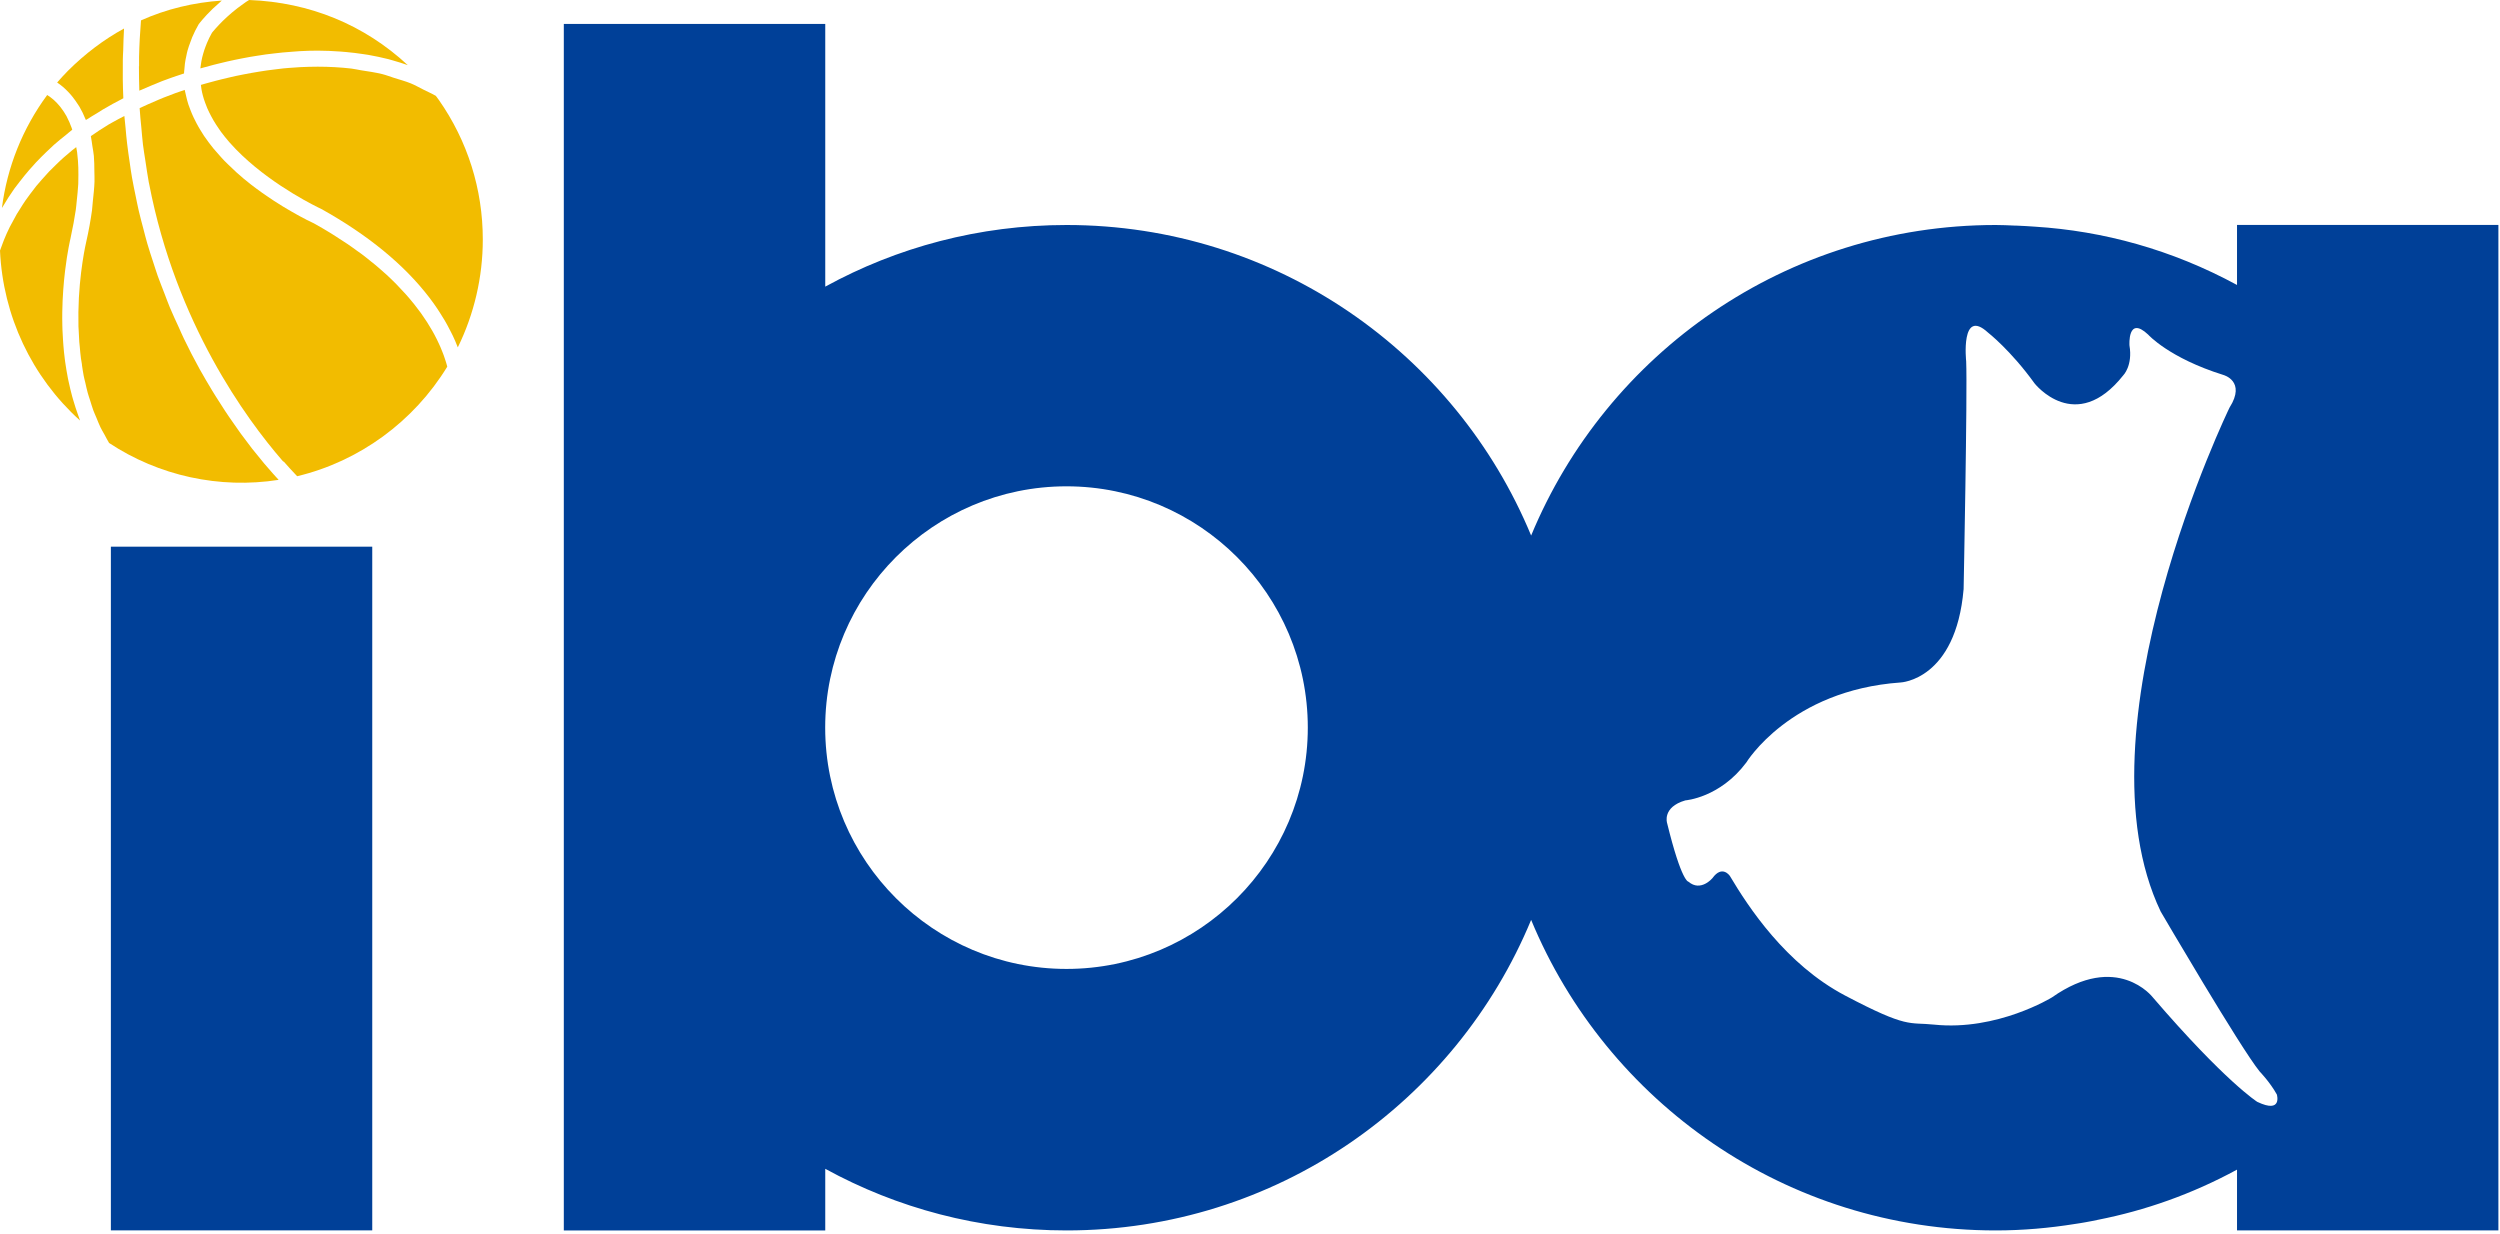
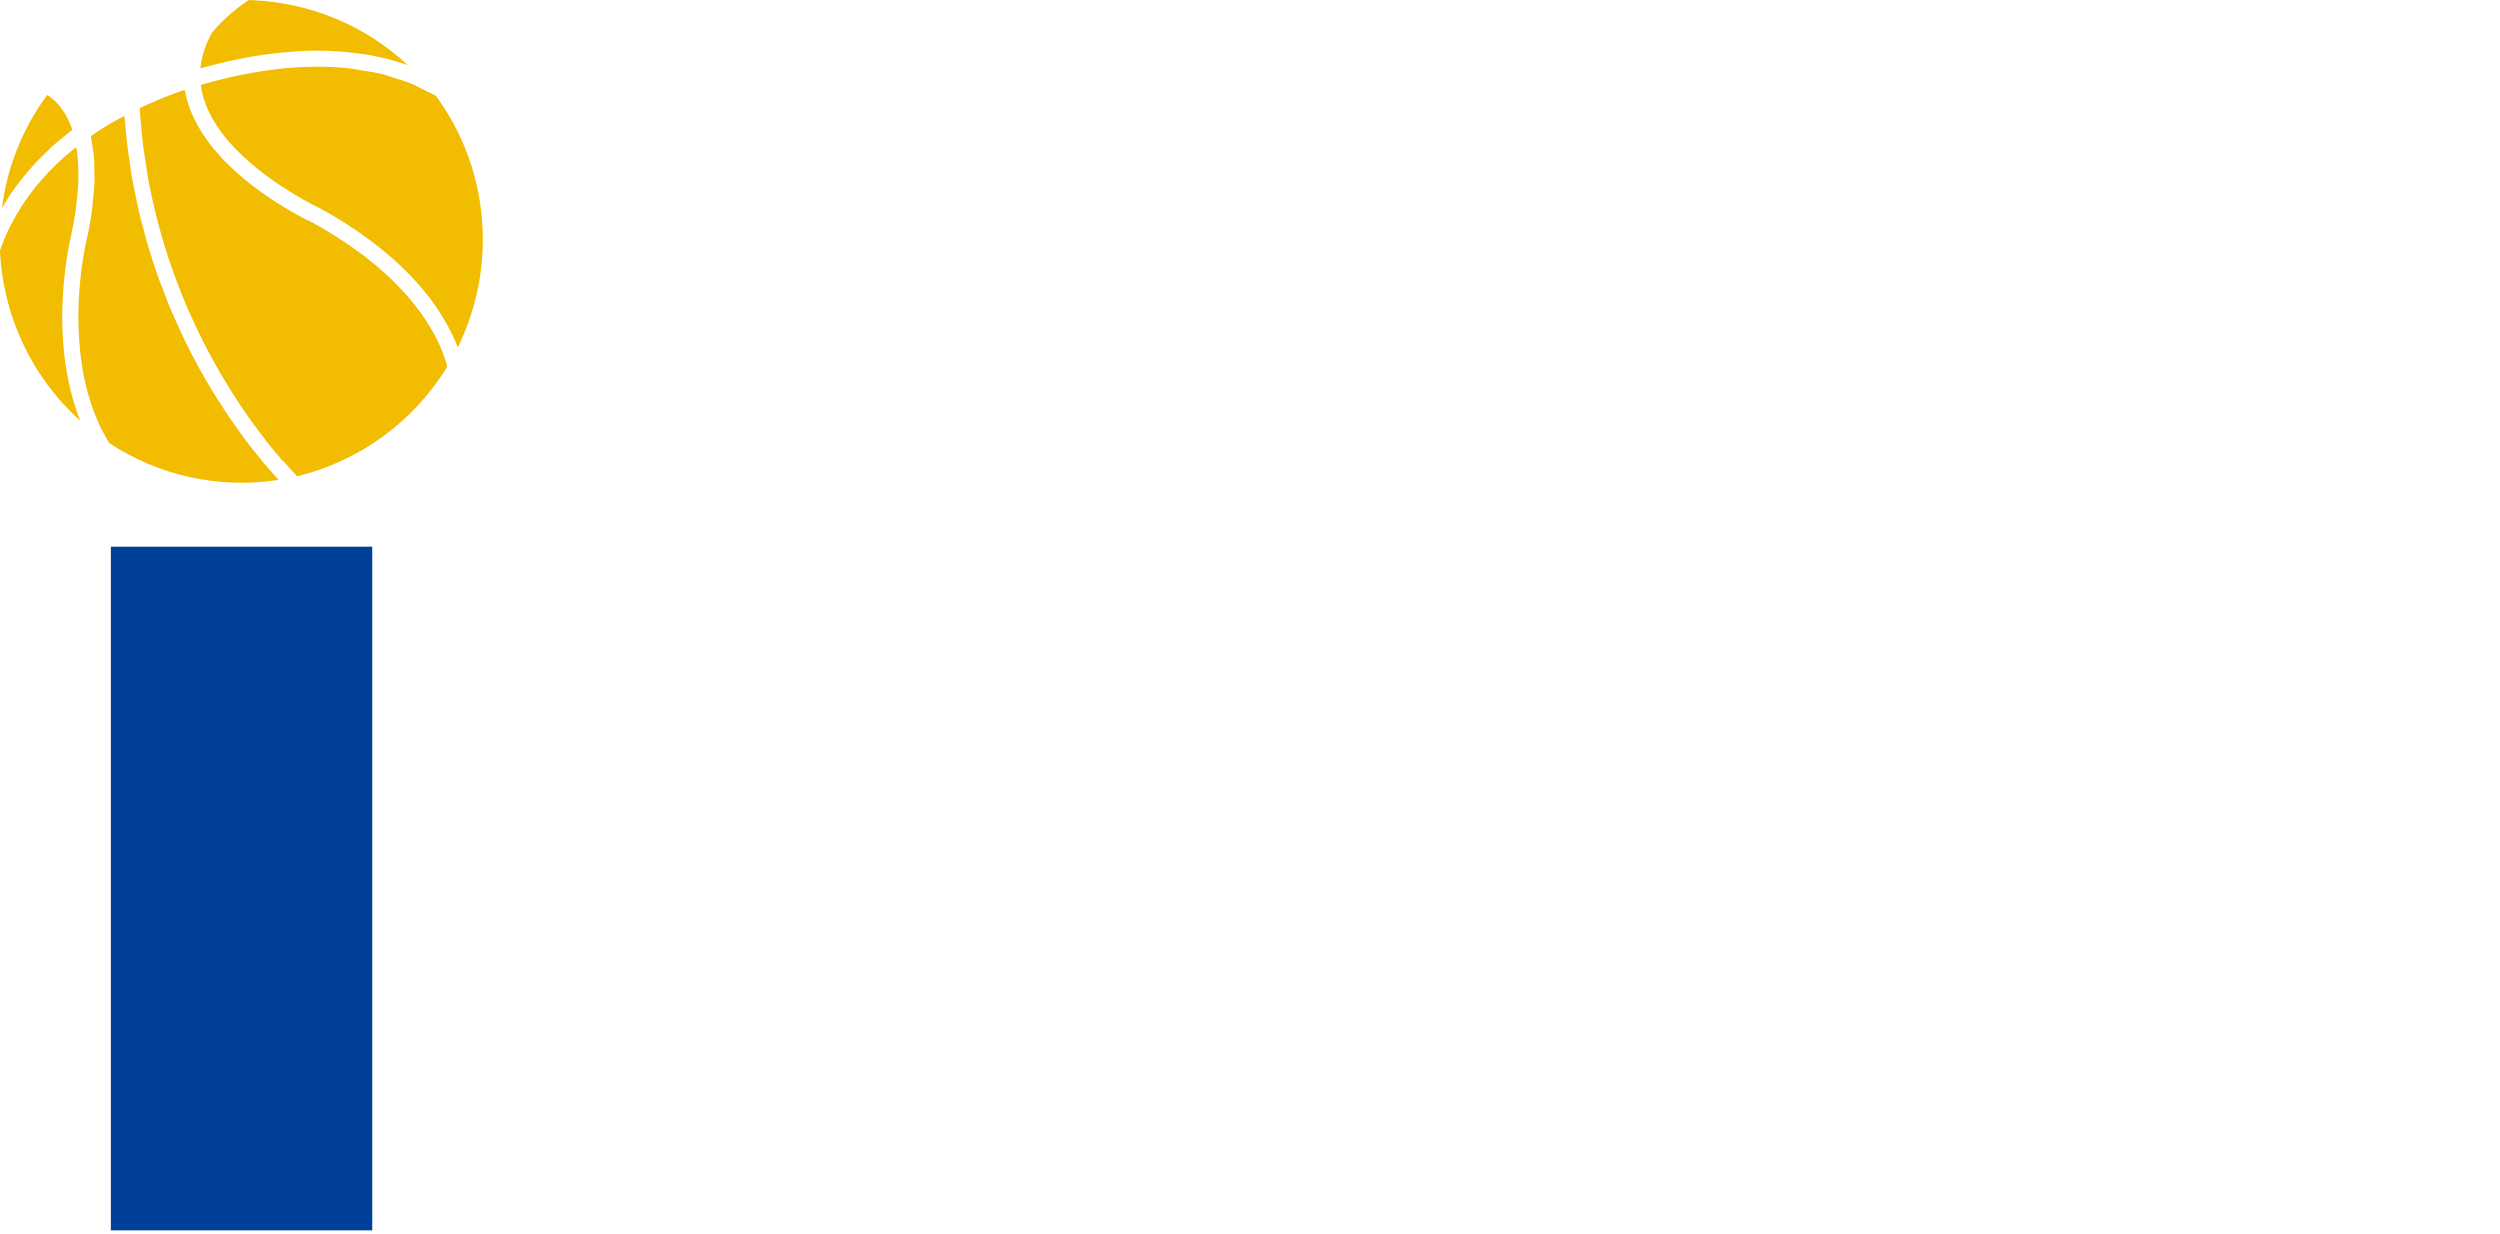
<svg xmlns="http://www.w3.org/2000/svg" width="391" height="193" viewBox="0 0 391 193" fill="none">
  <path d="M3.15 28.33C3.58 27.77 4.03 27.21 4.52 26.64C4.88 26.22 5.26 25.8 5.64 25.39C6.14 24.86 6.67 24.33 7.23 23.79C7.63 23.41 8.03 23.03 8.44 22.65C9.05 22.11 9.71 21.58 10.38 21.05C10.69 20.8 10.98 20.53 11.3 20.29C11.26 20.19 11.23 20.08 11.2 19.98C10.98 19.38 10.74 18.82 10.48 18.33C10.46 18.28 10.44 18.23 10.41 18.18C10.12 17.65 9.8 17.2 9.49 16.79C9.41 16.69 9.34 16.6 9.26 16.51C8.98 16.18 8.7 15.88 8.42 15.64C8.39 15.61 8.35 15.57 8.32 15.55C8.01 15.28 7.71 15.07 7.44 14.9C7.42 14.89 7.4 14.88 7.38 14.86C3.53 20.09 1.12 26.13 0.3 32.52C0.35 32.44 0.41 32.36 0.46 32.28C0.98 31.38 1.58 30.45 2.24 29.51C2.53 29.11 2.84 28.71 3.15 28.32" fill="#F2BC00" />
  <path d="M64.25 13.04C63.41 12.7 62.51 12.46 61.63 12.18C61.01 11.99 60.43 11.75 59.79 11.59C58.72 11.33 57.59 11.16 56.46 10.99C55.94 10.91 55.46 10.78 54.93 10.72C53.25 10.53 51.5 10.43 49.69 10.43C48.77 10.43 47.86 10.46 46.96 10.5C46.62 10.52 46.29 10.55 45.96 10.57C45.4 10.61 44.85 10.64 44.3 10.7C43.91 10.74 43.53 10.79 43.14 10.84C42.66 10.9 42.18 10.95 41.72 11.02C41.33 11.07 40.94 11.14 40.56 11.2C40.12 11.27 39.68 11.34 39.25 11.42C38.87 11.49 38.51 11.56 38.14 11.63C37.72 11.71 37.3 11.8 36.89 11.88C36.55 11.95 36.22 12.03 35.89 12.11C35.48 12.21 35.07 12.3 34.67 12.4C34.37 12.47 34.09 12.55 33.8 12.62C33.39 12.73 32.99 12.83 32.61 12.94C32.37 13.01 32.13 13.08 31.89 13.14C31.73 13.19 31.58 13.23 31.42 13.28C31.45 13.5 31.47 13.73 31.51 13.95C31.57 14.28 31.63 14.6 31.72 14.92C31.82 15.31 31.95 15.7 32.09 16.08C32.19 16.37 32.3 16.65 32.42 16.93C32.6 17.35 32.81 17.76 33.02 18.16C33.14 18.38 33.26 18.61 33.39 18.83C33.66 19.29 33.95 19.74 34.26 20.18C34.37 20.33 34.47 20.49 34.58 20.64C34.95 21.14 35.35 21.63 35.76 22.11C35.83 22.19 35.89 22.27 35.96 22.34C40.79 27.79 47.83 31.49 49.73 32.43C50.03 32.58 50.24 32.68 50.25 32.68C57.57 36.76 63.24 41.42 67.18 46.58C67.64 47.18 68.05 47.76 68.43 48.33C68.58 48.55 68.72 48.78 68.86 49C69.09 49.37 69.32 49.73 69.53 50.08C69.68 50.33 69.81 50.57 69.95 50.82C70.16 51.2 70.35 51.57 70.53 51.93C70.63 52.13 70.74 52.33 70.83 52.53C71.1 53.1 71.33 53.64 71.53 54.16C71.55 54.22 71.58 54.27 71.6 54.33C74.16 49.11 75.51 43.32 75.51 37.47C75.51 29.58 73.13 22.06 68.65 15.65C68.49 15.43 68.33 15.21 68.16 14.99C67.56 14.64 66.9 14.36 66.27 14.04C65.6 13.71 64.96 13.33 64.25 13.04Z" fill="#F2BC00" />
  <path d="M12.81 57.05C12.9 57.61 12.97 58.17 13.08 58.73C13.15 59.1 13.25 59.47 13.34 59.84C13.46 60.37 13.57 60.9 13.72 61.44C13.83 61.84 13.97 62.24 14.1 62.64C14.26 63.14 14.4 63.64 14.58 64.14C14.73 64.55 14.92 64.95 15.09 65.36C15.29 65.84 15.47 66.33 15.7 66.8C15.89 67.2 16.12 67.58 16.34 67.97C16.58 68.41 16.8 68.85 17.06 69.28C24.83 74.42 34.32 76.5 43.58 75.05C43.43 74.88 43.25 74.68 43.08 74.5C42.95 74.36 42.84 74.23 42.7 74.08C42.28 73.61 41.84 73.1 41.36 72.54C41.31 72.48 41.27 72.43 41.22 72.37C40.67 71.71 40.08 70.99 39.47 70.22C39.45 70.19 39.43 70.16 39.4 70.13C38.85 69.42 38.28 68.66 37.69 67.86C37.54 67.65 37.38 67.43 37.23 67.21C36.76 66.56 36.29 65.88 35.8 65.16C35.6 64.87 35.41 64.58 35.21 64.28C34.74 63.57 34.26 62.82 33.78 62.05C33.59 61.74 33.4 61.45 33.21 61.13C32.55 60.04 31.89 58.92 31.23 57.74C30.36 56.17 29.54 54.58 28.77 52.98C28.48 52.39 28.23 51.78 27.96 51.19C27.49 50.17 27.01 49.15 26.58 48.12C26.29 47.43 26.04 46.73 25.77 46.03C25.4 45.07 25.02 44.12 24.67 43.16C24.41 42.43 24.19 41.68 23.94 40.94C23.63 40 23.32 39.06 23.04 38.1C22.82 37.34 22.63 36.58 22.43 35.81C22.18 34.86 21.92 33.91 21.7 32.96C21.52 32.19 21.37 31.41 21.21 30.63C21.01 29.67 20.81 28.71 20.64 27.74C20.5 26.95 20.39 26.16 20.28 25.37C20.14 24.4 19.99 23.43 19.88 22.45C19.78 21.64 19.71 20.83 19.64 20.02C19.58 19.39 19.5 18.77 19.45 18.14C18.84 18.46 18.21 18.78 17.62 19.12C17.41 19.24 17.19 19.36 16.98 19.48C16.01 20.06 15.1 20.67 14.21 21.29C14.32 21.78 14.36 22.34 14.45 22.86C14.53 23.37 14.63 23.85 14.68 24.39C14.75 25.16 14.75 25.99 14.76 26.82C14.76 27.35 14.8 27.86 14.78 28.41C14.75 29.39 14.63 30.43 14.52 31.48C14.47 31.96 14.45 32.4 14.39 32.89C14.17 34.46 13.88 36.1 13.49 37.81C13.48 37.87 12.35 42.59 12.26 48.82C12.25 49.53 12.26 50.28 12.27 51.06C12.27 51.22 12.29 51.4 12.3 51.56C12.32 52.19 12.35 52.82 12.4 53.48C12.42 53.74 12.46 54.01 12.48 54.28C12.53 54.86 12.58 55.45 12.66 56.05C12.7 56.37 12.77 56.7 12.82 57.02" fill="#F2BC00" />
  <path d="M12.51 65.75C12.45 65.6 12.41 65.45 12.35 65.29C12.31 65.19 12.28 65.09 12.24 64.99C11.95 64.18 11.68 63.37 11.45 62.56C11.39 62.36 11.34 62.16 11.28 61.97C11.08 61.22 10.9 60.47 10.74 59.72C10.7 59.55 10.66 59.38 10.63 59.21C10.46 58.32 10.31 57.44 10.19 56.58C10.17 56.42 10.16 56.27 10.13 56.11C10.04 55.42 9.97 54.74 9.92 54.08C9.9 53.8 9.88 53.53 9.86 53.26C9.82 52.7 9.79 52.15 9.77 51.61C9.77 51.37 9.75 51.13 9.75 50.9C9.73 50.16 9.73 49.45 9.74 48.78C9.78 46.35 9.96 44.15 10.18 42.34C10.54 39.33 11 37.4 11.03 37.27C11.05 37.2 11.05 37.13 11.07 37.06C11.39 35.59 11.65 34.19 11.85 32.84C11.92 32.36 11.95 31.92 12 31.45C12.1 30.54 12.19 29.64 12.24 28.78C12.26 28.28 12.26 27.81 12.26 27.33C12.26 26.57 12.25 25.82 12.19 25.12C12.16 24.67 12.11 24.23 12.06 23.8C12.02 23.53 11.96 23.28 11.92 23.01C11.7 23.18 11.48 23.35 11.27 23.52C10.84 23.87 10.42 24.23 10.02 24.58C9.57 24.98 9.14 25.38 8.73 25.79C8.37 26.14 8.01 26.49 7.67 26.84C7.28 27.25 6.91 27.66 6.55 28.08C6.25 28.42 5.95 28.76 5.67 29.1C5.33 29.52 5.01 29.95 4.7 30.37C4.46 30.69 4.22 31.01 4 31.33C3.69 31.78 3.42 32.21 3.15 32.65C2.98 32.93 2.78 33.22 2.62 33.49C2.33 34 2.07 34.49 1.81 34.98C1.71 35.17 1.6 35.37 1.5 35.56C1.17 36.23 0.88 36.88 0.63 37.5C0.56 37.68 0.51 37.83 0.44 38C0.28 38.41 0.13 38.81 0 39.19C0.46 49.41 4.96 58.93 12.47 65.73" fill="#F2BC00" />
  <path d="M44.37 72.18C44.7 72.56 45 72.9 45.29 73.21C45.47 73.41 45.65 73.6 45.81 73.77C45.96 73.93 46.11 74.09 46.24 74.23C46.33 74.32 46.4 74.39 46.48 74.48C56.18 72.16 64.7 65.95 69.95 57.35C69.93 57.26 69.9 57.17 69.88 57.08C69.84 56.94 69.8 56.8 69.76 56.66C69.71 56.48 69.65 56.3 69.58 56.11C69.52 55.93 69.46 55.74 69.39 55.55C69.33 55.39 69.27 55.22 69.2 55.06C69.11 54.83 69.02 54.6 68.92 54.37C68.86 54.23 68.79 54.08 68.73 53.94C68.61 53.67 68.48 53.39 68.34 53.11C68.28 52.99 68.22 52.86 68.15 52.74C67.99 52.43 67.83 52.11 67.64 51.79C67.58 51.68 67.52 51.58 67.45 51.47C67.25 51.12 67.04 50.77 66.81 50.41C66.75 50.32 66.69 50.23 66.63 50.14C66.38 49.76 66.13 49.38 65.85 48.99C65.79 48.91 65.73 48.83 65.67 48.75C65.38 48.35 65.07 47.94 64.74 47.53C64.68 47.45 64.61 47.37 64.54 47.29C64.2 46.87 63.85 46.45 63.47 46.03C63.39 45.94 63.31 45.86 63.23 45.77C62.85 45.35 62.45 44.92 62.03 44.49C61.94 44.39 61.83 44.3 61.74 44.2C61.32 43.78 60.88 43.35 60.42 42.93C60.29 42.81 60.15 42.7 60.02 42.58C59.56 42.17 59.1 41.76 58.6 41.35C58.43 41.21 58.24 41.06 58.06 40.92C57.58 40.53 57.1 40.14 56.58 39.75C56.33 39.56 56.05 39.37 55.78 39.18C55.31 38.84 54.84 38.49 54.33 38.15C53.94 37.89 53.52 37.62 53.11 37.36C52.69 37.09 52.29 36.81 51.84 36.54C50.97 36 50.06 35.47 49.11 34.94C48.98 34.88 48.55 34.68 47.9 34.35C47.84 34.32 47.78 34.28 47.72 34.25C47.47 34.12 47.22 33.99 46.92 33.83C46.77 33.75 46.61 33.66 46.45 33.57C46.2 33.43 45.96 33.3 45.69 33.14C45.47 33.02 45.23 32.87 45 32.74C44.75 32.6 44.52 32.46 44.26 32.3C43.99 32.14 43.7 31.95 43.42 31.77C43.17 31.62 42.94 31.47 42.68 31.3C42.35 31.08 42 30.84 41.65 30.6C41.44 30.45 41.23 30.32 41.01 30.16C40.44 29.76 39.87 29.33 39.29 28.89C38.5 28.28 37.76 27.66 37.06 27.03C36.79 26.79 36.55 26.55 36.29 26.3C35.88 25.91 35.47 25.53 35.09 25.14C34.8 24.85 34.55 24.55 34.28 24.25C33.97 23.9 33.66 23.56 33.37 23.21C33.11 22.9 32.88 22.58 32.64 22.27C32.39 21.93 32.14 21.59 31.91 21.25C31.7 20.93 31.5 20.61 31.31 20.29C31.1 19.94 30.9 19.6 30.72 19.25C30.55 18.94 30.4 18.62 30.25 18.31C30.08 17.95 29.93 17.58 29.79 17.22C29.68 16.92 29.56 16.62 29.46 16.33C29.33 15.94 29.24 15.55 29.14 15.15C29.08 14.88 29 14.61 28.95 14.33C28.93 14.24 28.9 14.15 28.89 14.06C28.87 14.06 28.85 14.07 28.83 14.08C28.29 14.26 27.8 14.43 27.36 14.59C27.34 14.59 27.31 14.61 27.29 14.62C25.9 15.13 25.01 15.5 24.79 15.6C24.71 15.63 24.63 15.67 24.54 15.71C23.61 16.1 22.72 16.5 21.84 16.91C21.9 17.92 22 18.9 22.1 19.89C22.19 20.8 22.25 21.73 22.36 22.62C22.47 23.51 22.62 24.35 22.75 25.22C22.92 26.32 23.07 27.44 23.27 28.51C23.29 28.6 23.31 28.69 23.33 28.78C27.54 50.6 38.57 65.57 44.09 71.95C44.16 72.03 44.24 72.12 44.31 72.2" fill="#F2BC00" />
-   <path d="M19.4 4.46C16.25 6.18 13.31 8.4 10.63 11.07C10.05 11.67 9.48 12.27 8.94 12.9C8.98 12.93 9.03 12.97 9.07 13C9.35 13.19 9.63 13.41 9.93 13.66C10.02 13.74 10.11 13.83 10.21 13.92C10.49 14.18 10.77 14.47 11.05 14.79C11.15 14.9 11.24 15.01 11.34 15.14C11.65 15.53 11.96 15.96 12.26 16.44C12.32 16.53 12.38 16.61 12.43 16.7C12.77 17.28 13.09 17.93 13.38 18.66C13.4 18.7 13.42 18.72 13.43 18.76L13.51 18.7V18.73C14.1 18.34 14.72 17.97 15.34 17.6C15.58 17.45 15.81 17.3 16.05 17.15C17.1 16.53 18.17 15.94 19.29 15.37C19.2 13.4 19.18 11.41 19.21 9.41C19.21 8.89 19.25 8.38 19.27 7.86C19.3 6.73 19.33 5.59 19.4 4.45" fill="#F2BC00" />
-   <path d="M21.73 10.35C21.73 11.63 21.75 12.91 21.791 14.18C22.471 13.88 23.16 13.58 23.851 13.3C23.851 13.3 24.36 13.08 25.27 12.72C25.381 12.68 25.491 12.64 25.61 12.59C25.73 12.55 25.84 12.5 25.971 12.46C26.151 12.39 26.34 12.33 26.541 12.25C26.631 12.22 26.721 12.18 26.82 12.15C27.061 12.06 27.311 11.98 27.57 11.89C27.64 11.86 27.71 11.84 27.791 11.82C28.081 11.72 28.39 11.62 28.71 11.51C28.71 11.51 28.73 11.51 28.741 11.51L28.78 11.49C28.78 11.26 28.82 11.04 28.84 10.81C28.86 10.52 28.881 10.23 28.921 9.94C28.971 9.53 29.061 9.11 29.151 8.7C29.21 8.42 29.261 8.14 29.34 7.87C29.46 7.42 29.631 6.97 29.8 6.52C29.89 6.28 29.96 6.05 30.061 5.82C30.351 5.14 30.68 4.47 31.07 3.8C31.171 3.66 31.921 2.68 33.23 1.41C33.24 1.4 33.251 1.39 33.27 1.37C33.691 0.97 34.17 0.54 34.691 0.09C30.241 0.39 26 1.42 22.05 3.19C21.901 5.08 21.791 6.98 21.75 8.88C21.741 9.38 21.761 9.87 21.75 10.37" fill="#F2BC00" />
  <path d="M37.6 0.94C37.46 1.04 37.3 1.15 37.17 1.25C35.93 2.21 34.95 3.14 34.27 3.86C34.26 3.87 34.25 3.88 34.24 3.89C34.03 4.11 33.85 4.31 33.69 4.49C33.65 4.54 33.62 4.57 33.58 4.62C33.48 4.74 33.38 4.85 33.31 4.93C33.27 4.98 33.25 5.01 33.22 5.04C33.2 5.07 33.15 5.12 33.15 5.13C32.85 5.65 32.59 6.19 32.37 6.72C32.29 6.9 32.23 7.07 32.16 7.25C32.02 7.62 31.89 7.99 31.79 8.36C31.73 8.56 31.68 8.75 31.63 8.95C31.53 9.36 31.46 9.76 31.41 10.17C31.39 10.31 31.36 10.45 31.35 10.6C31.35 10.63 31.35 10.67 31.35 10.7C31.4 10.69 31.47 10.67 31.52 10.65C31.64 10.62 31.76 10.58 31.88 10.55C32.38 10.41 32.89 10.27 33.44 10.13C33.73 10.06 34.03 9.98 34.33 9.91C34.73 9.81 35.13 9.72 35.54 9.62C35.91 9.53 36.29 9.45 36.68 9.37C37.06 9.29 37.43 9.21 37.82 9.14C38.24 9.06 38.66 8.98 39.1 8.9C39.49 8.83 39.88 8.77 40.28 8.71C40.72 8.64 41.16 8.57 41.6 8.51C42.04 8.45 42.48 8.4 42.93 8.35C43.36 8.3 43.78 8.25 44.21 8.21C44.74 8.16 45.29 8.12 45.83 8.08C46.19 8.06 46.55 8.02 46.91 8C47.83 7.95 48.76 7.92 49.69 7.92C50.89 7.92 52.05 7.98 53.2 8.06C53.53 8.08 53.85 8.11 54.17 8.14C55.06 8.22 55.93 8.33 56.79 8.46C57.06 8.5 57.33 8.53 57.59 8.58C58.66 8.77 59.71 8.99 60.74 9.25C60.95 9.31 61.16 9.37 61.37 9.43C62.19 9.66 62.99 9.91 63.78 10.19C56.94 3.85 48.43 0.36 38.96 0C38.8 0.1 38.63 0.2 38.48 0.3C38.18 0.5 37.9 0.71 37.62 0.92" fill="#F2BC00" />
  <path d="M58.22 85.5H17.34V192.43H58.22V85.5Z" fill="#004098" />
-   <path d="M390.749 104.29V35.18H349.869V44.57C339.649 39.02 328.909 36.12 318.269 35.45C317.339 35.39 316.399 35.32 315.469 35.29C315.329 35.29 315.189 35.29 315.049 35.28C314.079 35.24 313.109 35.19 312.129 35.19C279.349 35.19 251.27 55.25 239.47 83.76C227.67 55.25 199.58 35.19 166.81 35.19C153.13 35.19 140.27 38.69 129.07 44.83V3.74H88.18V192.44H129.07V182.8C140.27 188.94 153.13 192.44 166.81 192.44C199.59 192.44 227.67 172.38 239.47 143.87C251.27 172.38 279.359 192.44 312.129 192.44C316.369 192.44 320.519 192.07 324.569 191.42C325.079 191.34 325.599 191.27 326.109 191.17C326.779 191.06 327.439 190.92 328.109 190.78C335.469 189.33 342.789 186.78 349.869 182.93V192.43H390.749V122.17V104.3M166.8 151.54C145.99 151.54 129.06 134.61 129.06 113.8C129.06 92.99 145.99 76.06 166.8 76.06C187.61 76.06 204.54 92.99 204.54 113.8C204.54 134.61 187.61 151.54 166.8 151.54ZM353.049 172.34C353.049 172.34 348.029 169.18 336.669 155.95C336.669 155.95 331.149 148.81 320.929 155.99C320.929 155.99 312.349 161.28 302.489 160.25C298.509 159.83 298.469 160.92 288.549 155.69C279.259 150.79 273.42 141.81 270.56 137.01C270.56 137.01 269.369 135.19 267.819 137.35C267.819 137.35 265.99 139.54 264.079 137.9C264.079 137.9 263.009 138.02 260.73 128.71C260.73 128.71 259.94 126.24 263.59 125.18C263.59 125.18 268.98 124.79 273.12 119.26C273.12 119.26 279.96 107.96 297.249 106.74C297.249 106.74 305.889 106.38 307.109 92.13C307.109 92.13 307.719 61.34 307.509 56.51C307.509 56.51 306.599 48.05 310.919 52.01C310.919 52.01 314.449 54.75 318.219 59.98C318.219 59.98 324.619 68.11 332.079 58.7C332.079 58.7 333.579 57.2 333.049 54.03C333.049 54.03 332.719 49.28 335.969 52.33C335.969 52.33 339.219 55.98 347.729 58.64C347.729 58.64 351.349 59.59 348.699 63.75C348.699 63.75 324.299 113.96 337.929 142.56C337.929 142.56 350.429 163.94 353.419 167.59C353.419 167.59 355.029 169.25 356.099 171.18C356.099 171.18 357.009 174.22 353.059 172.34" fill="#004098" />
</svg>